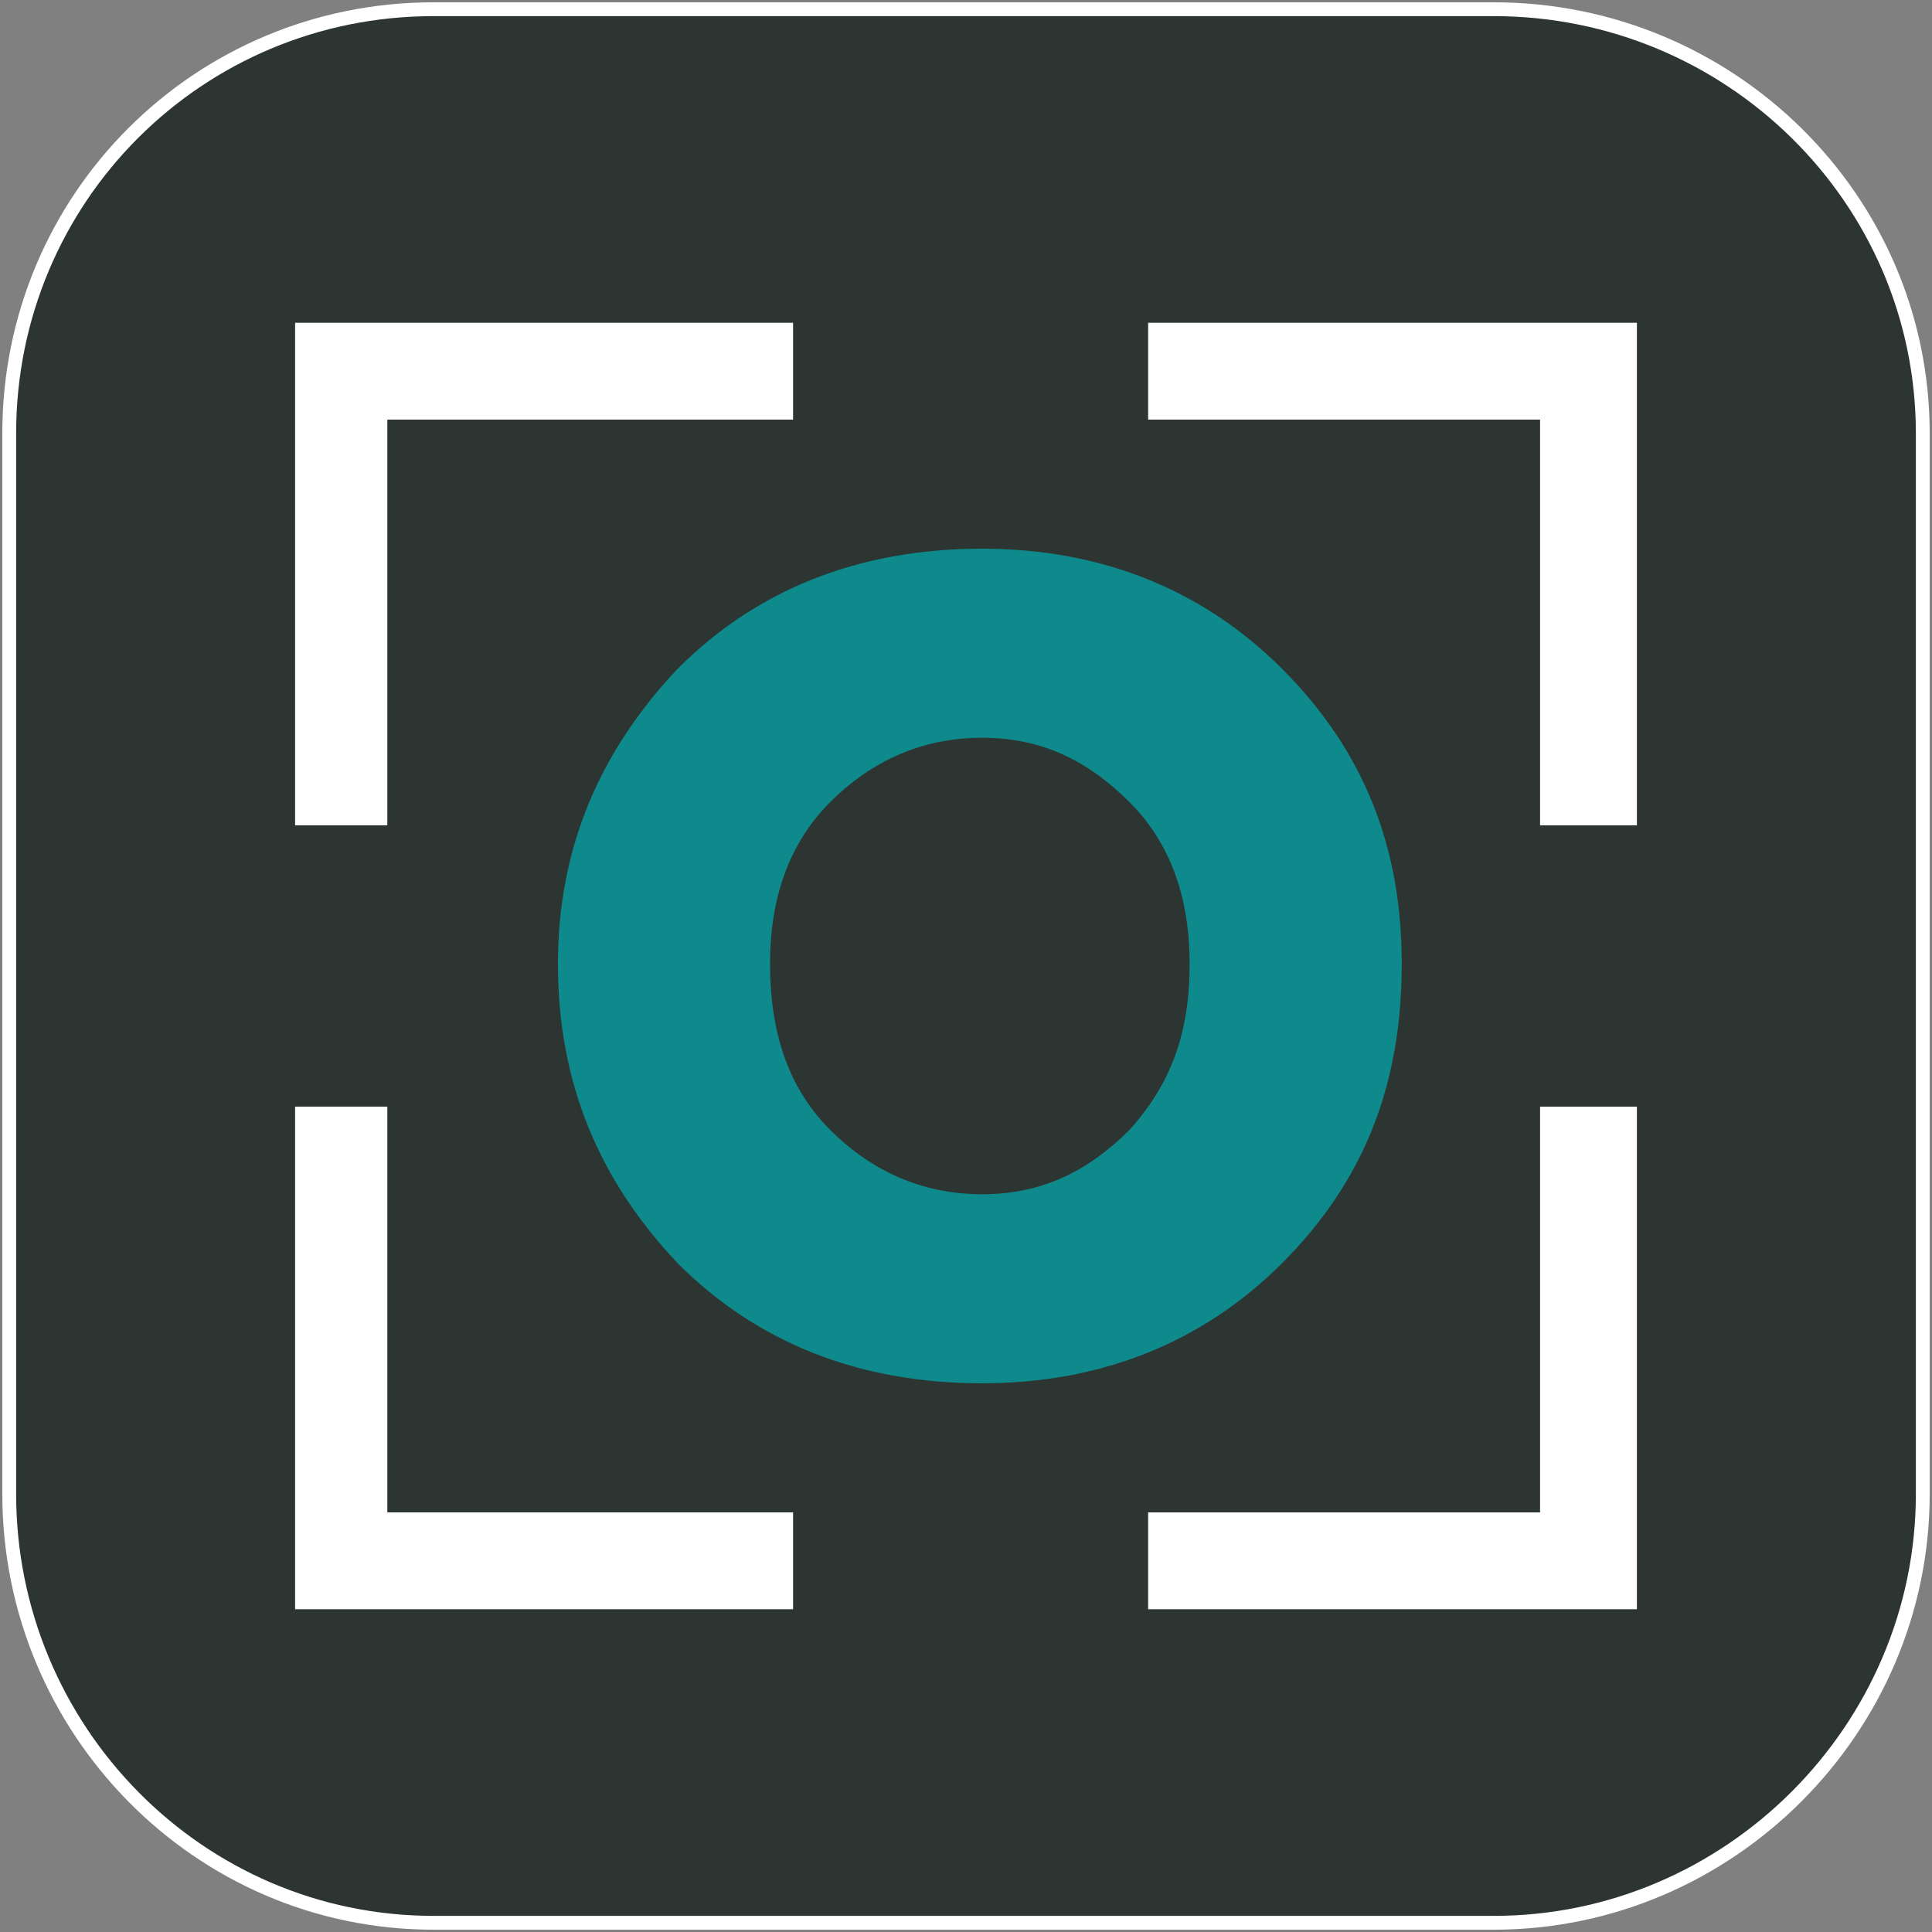
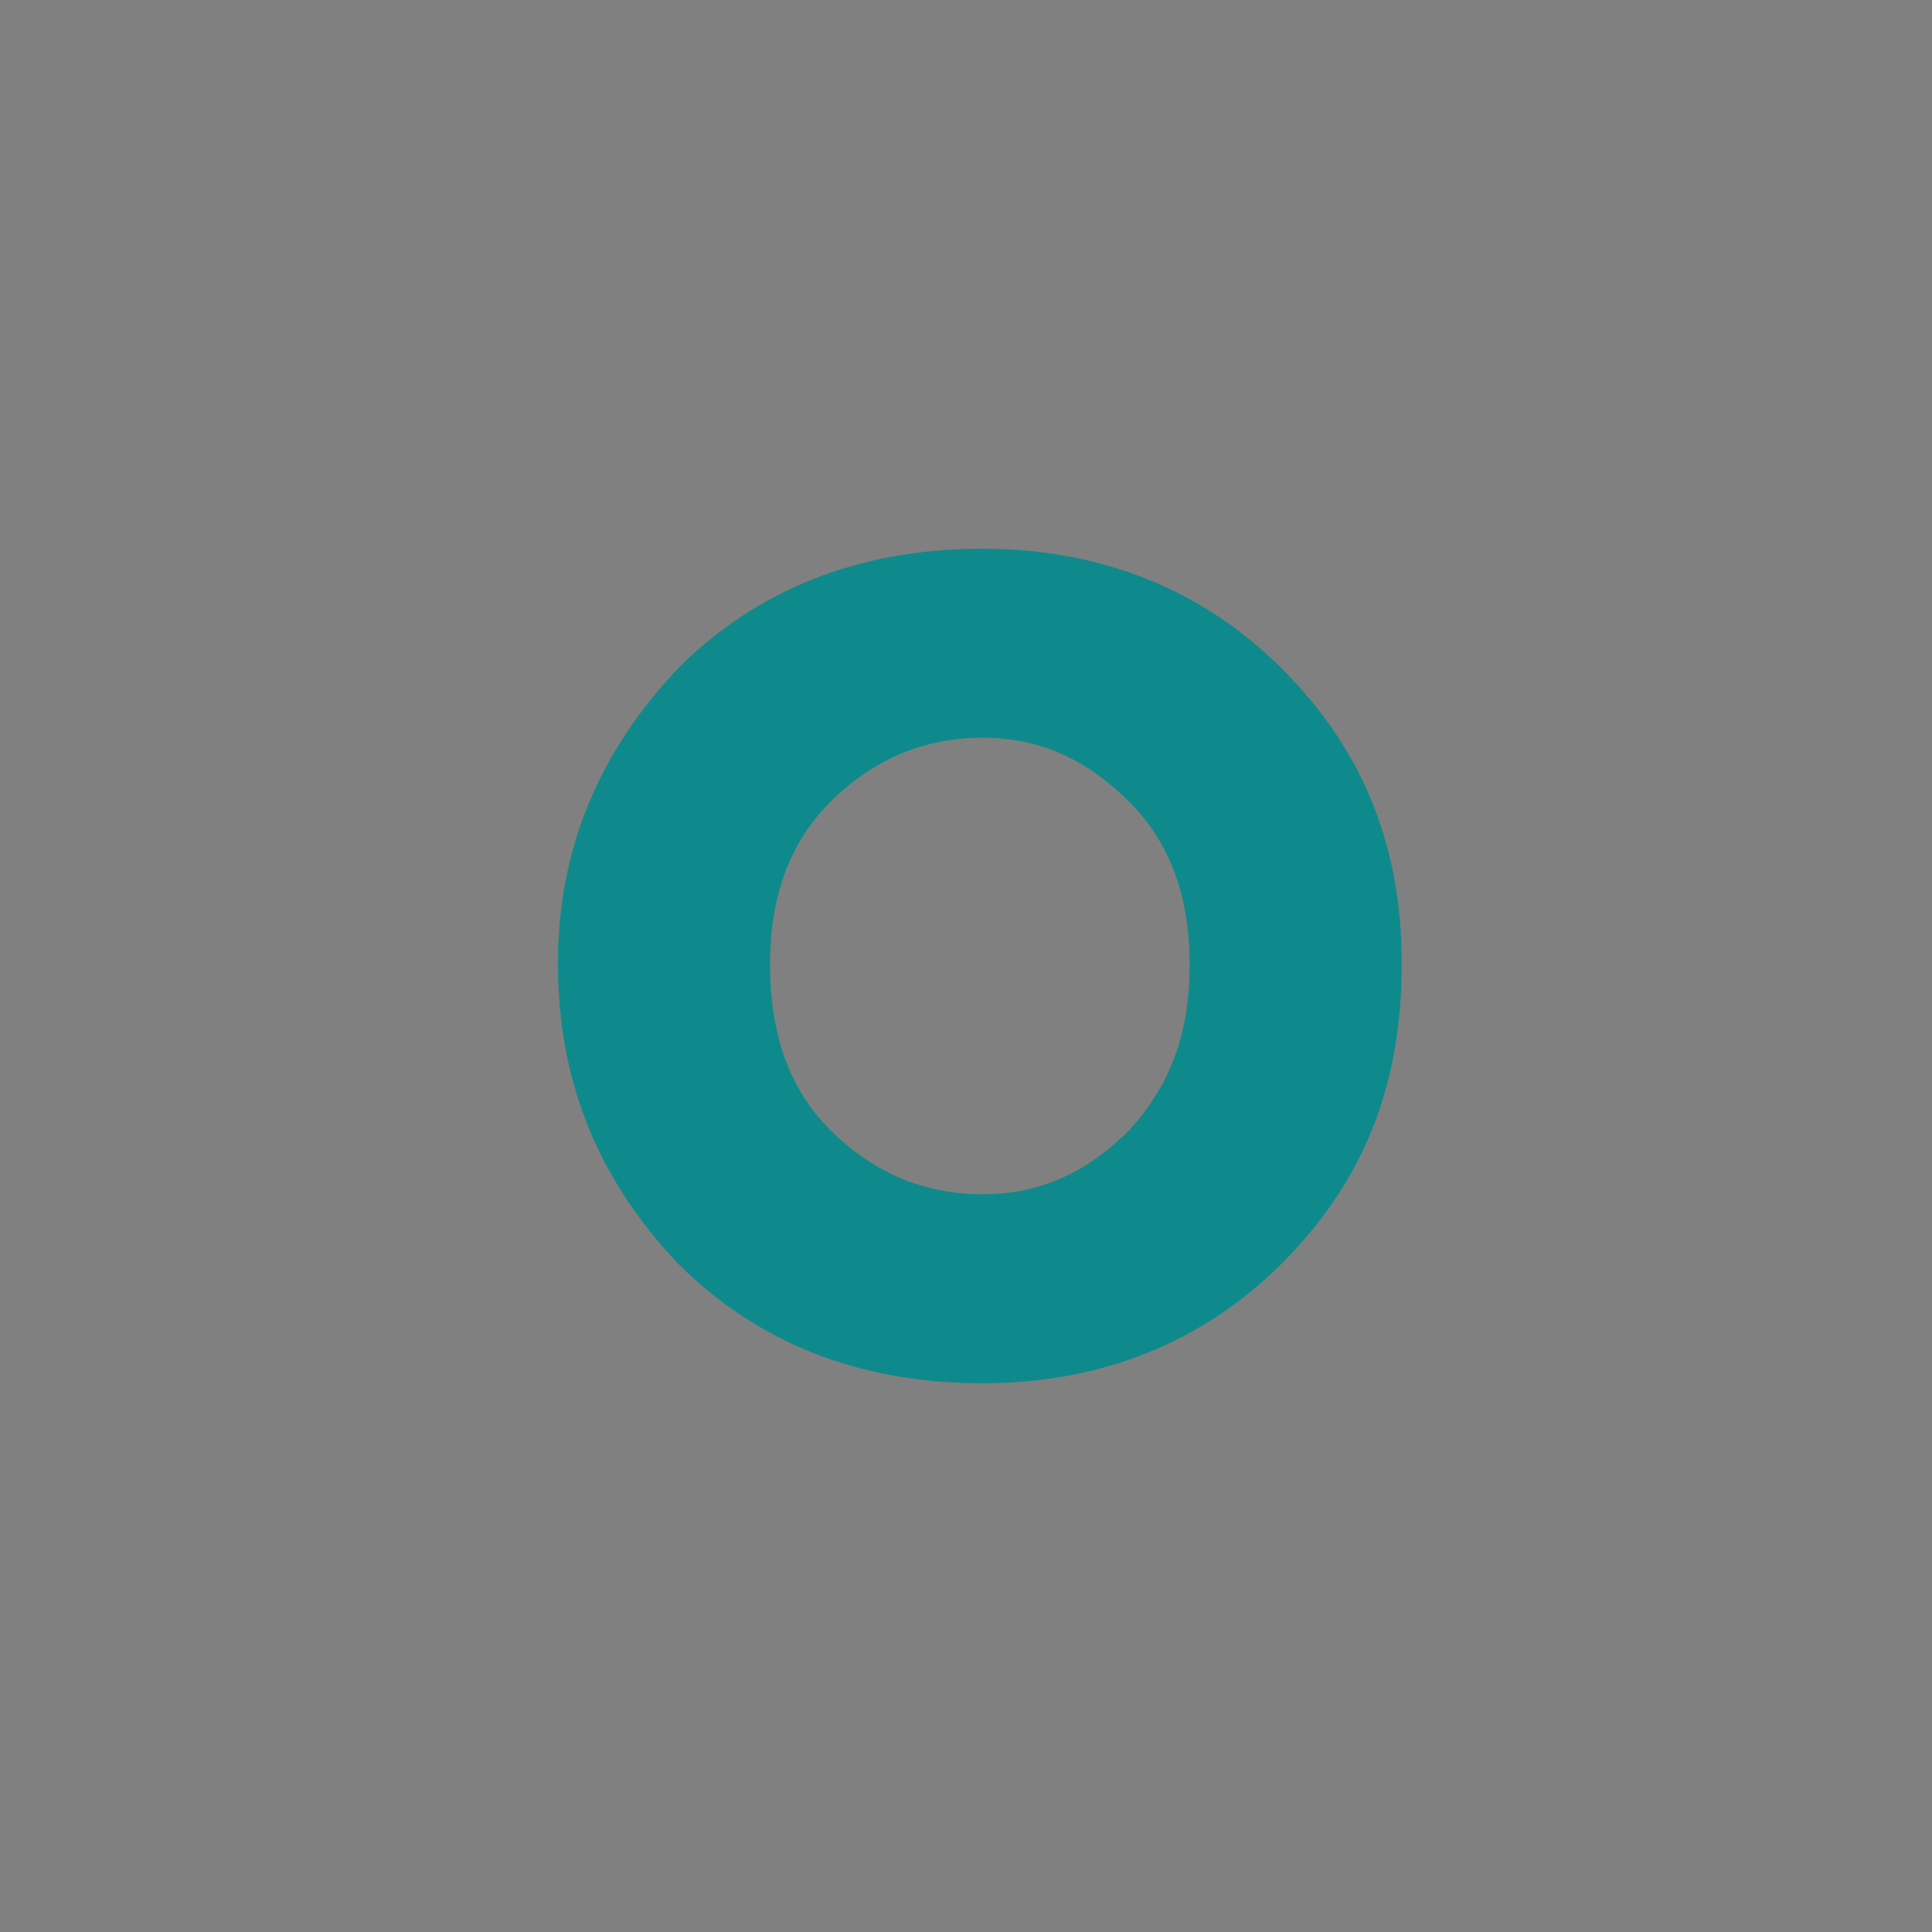
<svg xmlns="http://www.w3.org/2000/svg" xml:space="preserve" width="32px" height="32px" version="1.1" style="shape-rendering:geometricPrecision; text-rendering:geometricPrecision; image-rendering:optimizeQuality; fill-rule:evenodd; clip-rule:evenodd" viewBox="0 0 4.19 4.19">
  <rect x="0" y="0" width="4.19" height="4.19" fill="#808080" stroke="none" />
  <defs>
    <style type="text/css"> .str0 {stroke:white;stroke-width:0.03;stroke-miterlimit:22.926} .fil0 {fill:#2C3532} .fil2 {fill:white} .fil1 {fill:#0F8A8C;fill-rule:nonzero} </style>
  </defs>
  <g id="Слой_x0020_1">
-     <path class="fil0 str0" d="M0.94 0.02l2.3 0c0.51,0 0.93,0.41 0.93,0.92l0 2.3c0,0.51 -0.42,0.93 -0.93,0.93l-2.3 0c-0.51,0 -0.92,-0.42 -0.92,-0.93l0 -2.3c0,-0.51 0.41,-0.92 0.92,-0.92z" />
    <g id="_2123876016608">
      <path class="fil1" d="M1.8 2.45c0.09,0.09 0.2,0.14 0.33,0.14 0.13,0 0.23,-0.05 0.32,-0.14 0.09,-0.1 0.13,-0.21 0.13,-0.36 0,-0.14 -0.04,-0.26 -0.13,-0.35 -0.09,-0.09 -0.19,-0.14 -0.32,-0.14 -0.13,0 -0.24,0.05 -0.33,0.14 -0.09,0.09 -0.13,0.21 -0.13,0.35 0,0.15 0.04,0.27 0.13,0.36zm0.98 0.29c-0.17,0.17 -0.39,0.26 -0.65,0.26 -0.27,0 -0.49,-0.09 -0.66,-0.26 -0.17,-0.18 -0.26,-0.39 -0.26,-0.65 0,-0.25 0.09,-0.46 0.26,-0.64 0.17,-0.17 0.39,-0.26 0.66,-0.26 0.26,0 0.48,0.09 0.65,0.26 0.18,0.18 0.26,0.39 0.26,0.64 0,0.26 -0.08,0.47 -0.26,0.65z" />
-       <path class="fil2" d="M0.64 0.7l1.08 0 0 0.21 -0.88 0 0 0.88 -0.2 0 0 -1.09zm1.08 2.58l0 0.21 -1.08 0 0 -1.09 0.2 0 0 0.88 0.88 0zm0.77 -2.58l1.06 0 0 1.09 -0.21 0 0 -0.88 -0.85 0 0 -0.21zm1.06 1.7l0 1.09 -1.06 0 0 -0.21 0.85 0 0 -0.88 0.21 0z" />
    </g>
  </g>
</svg>